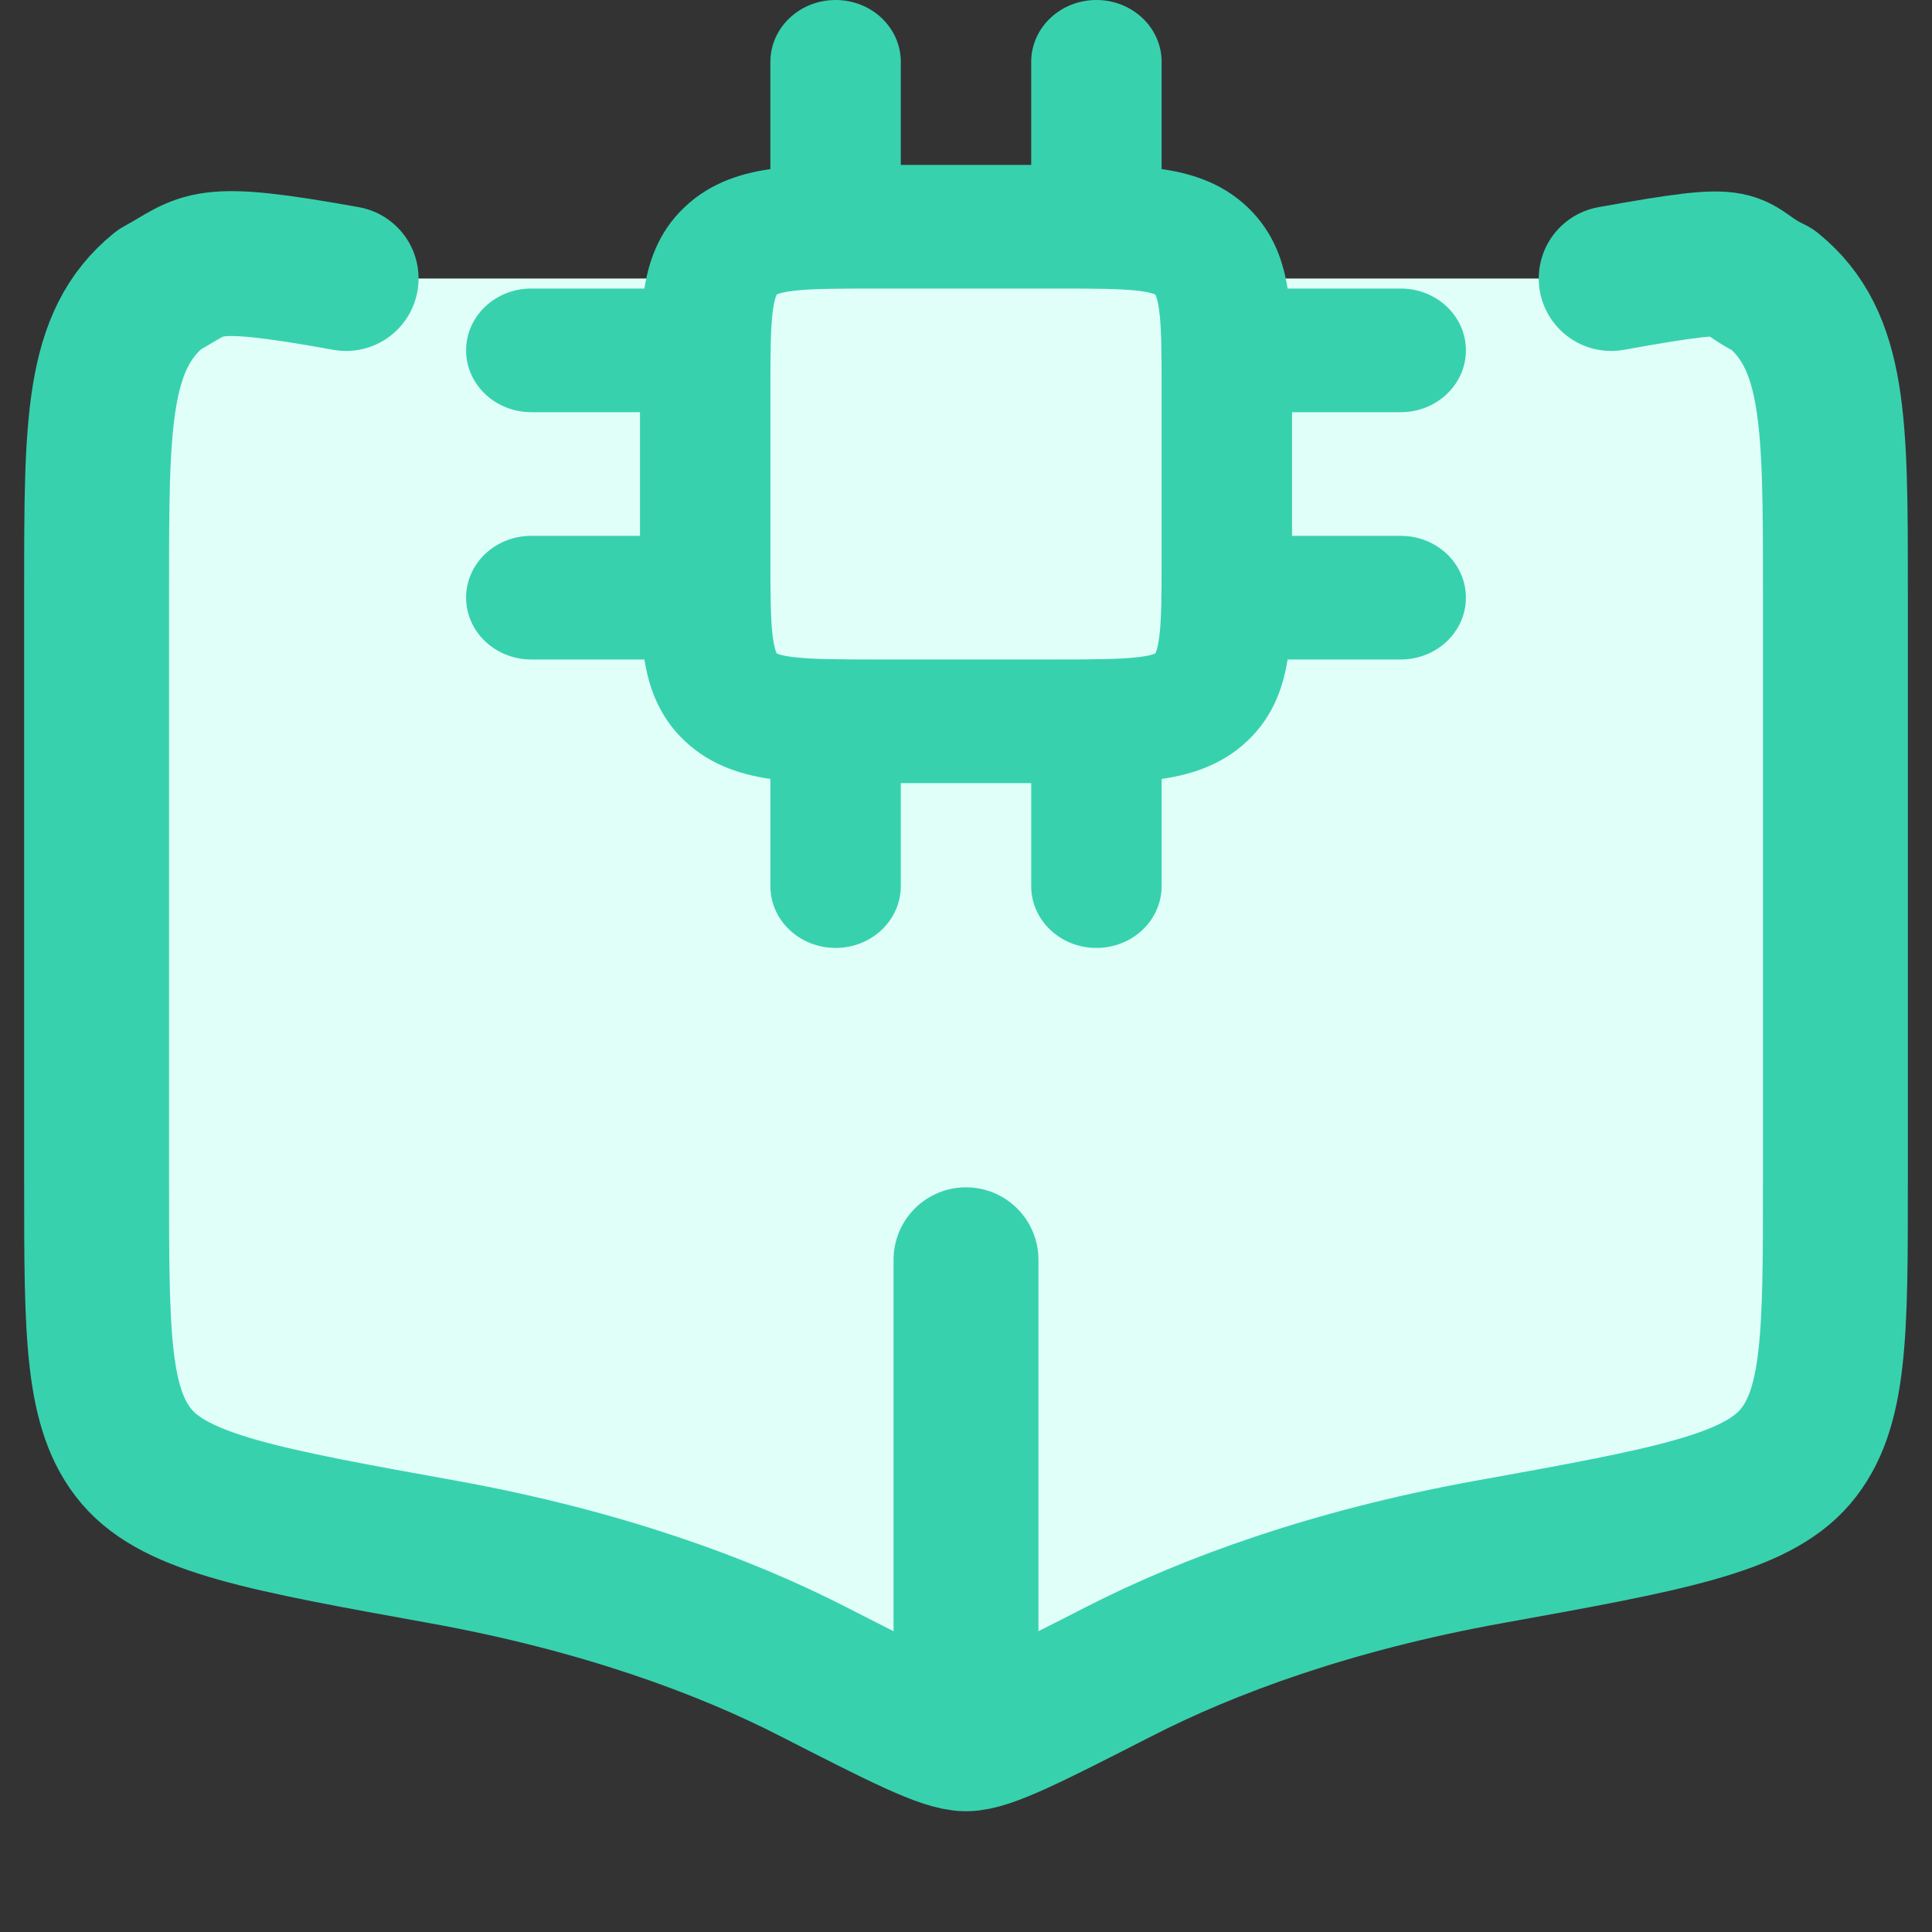
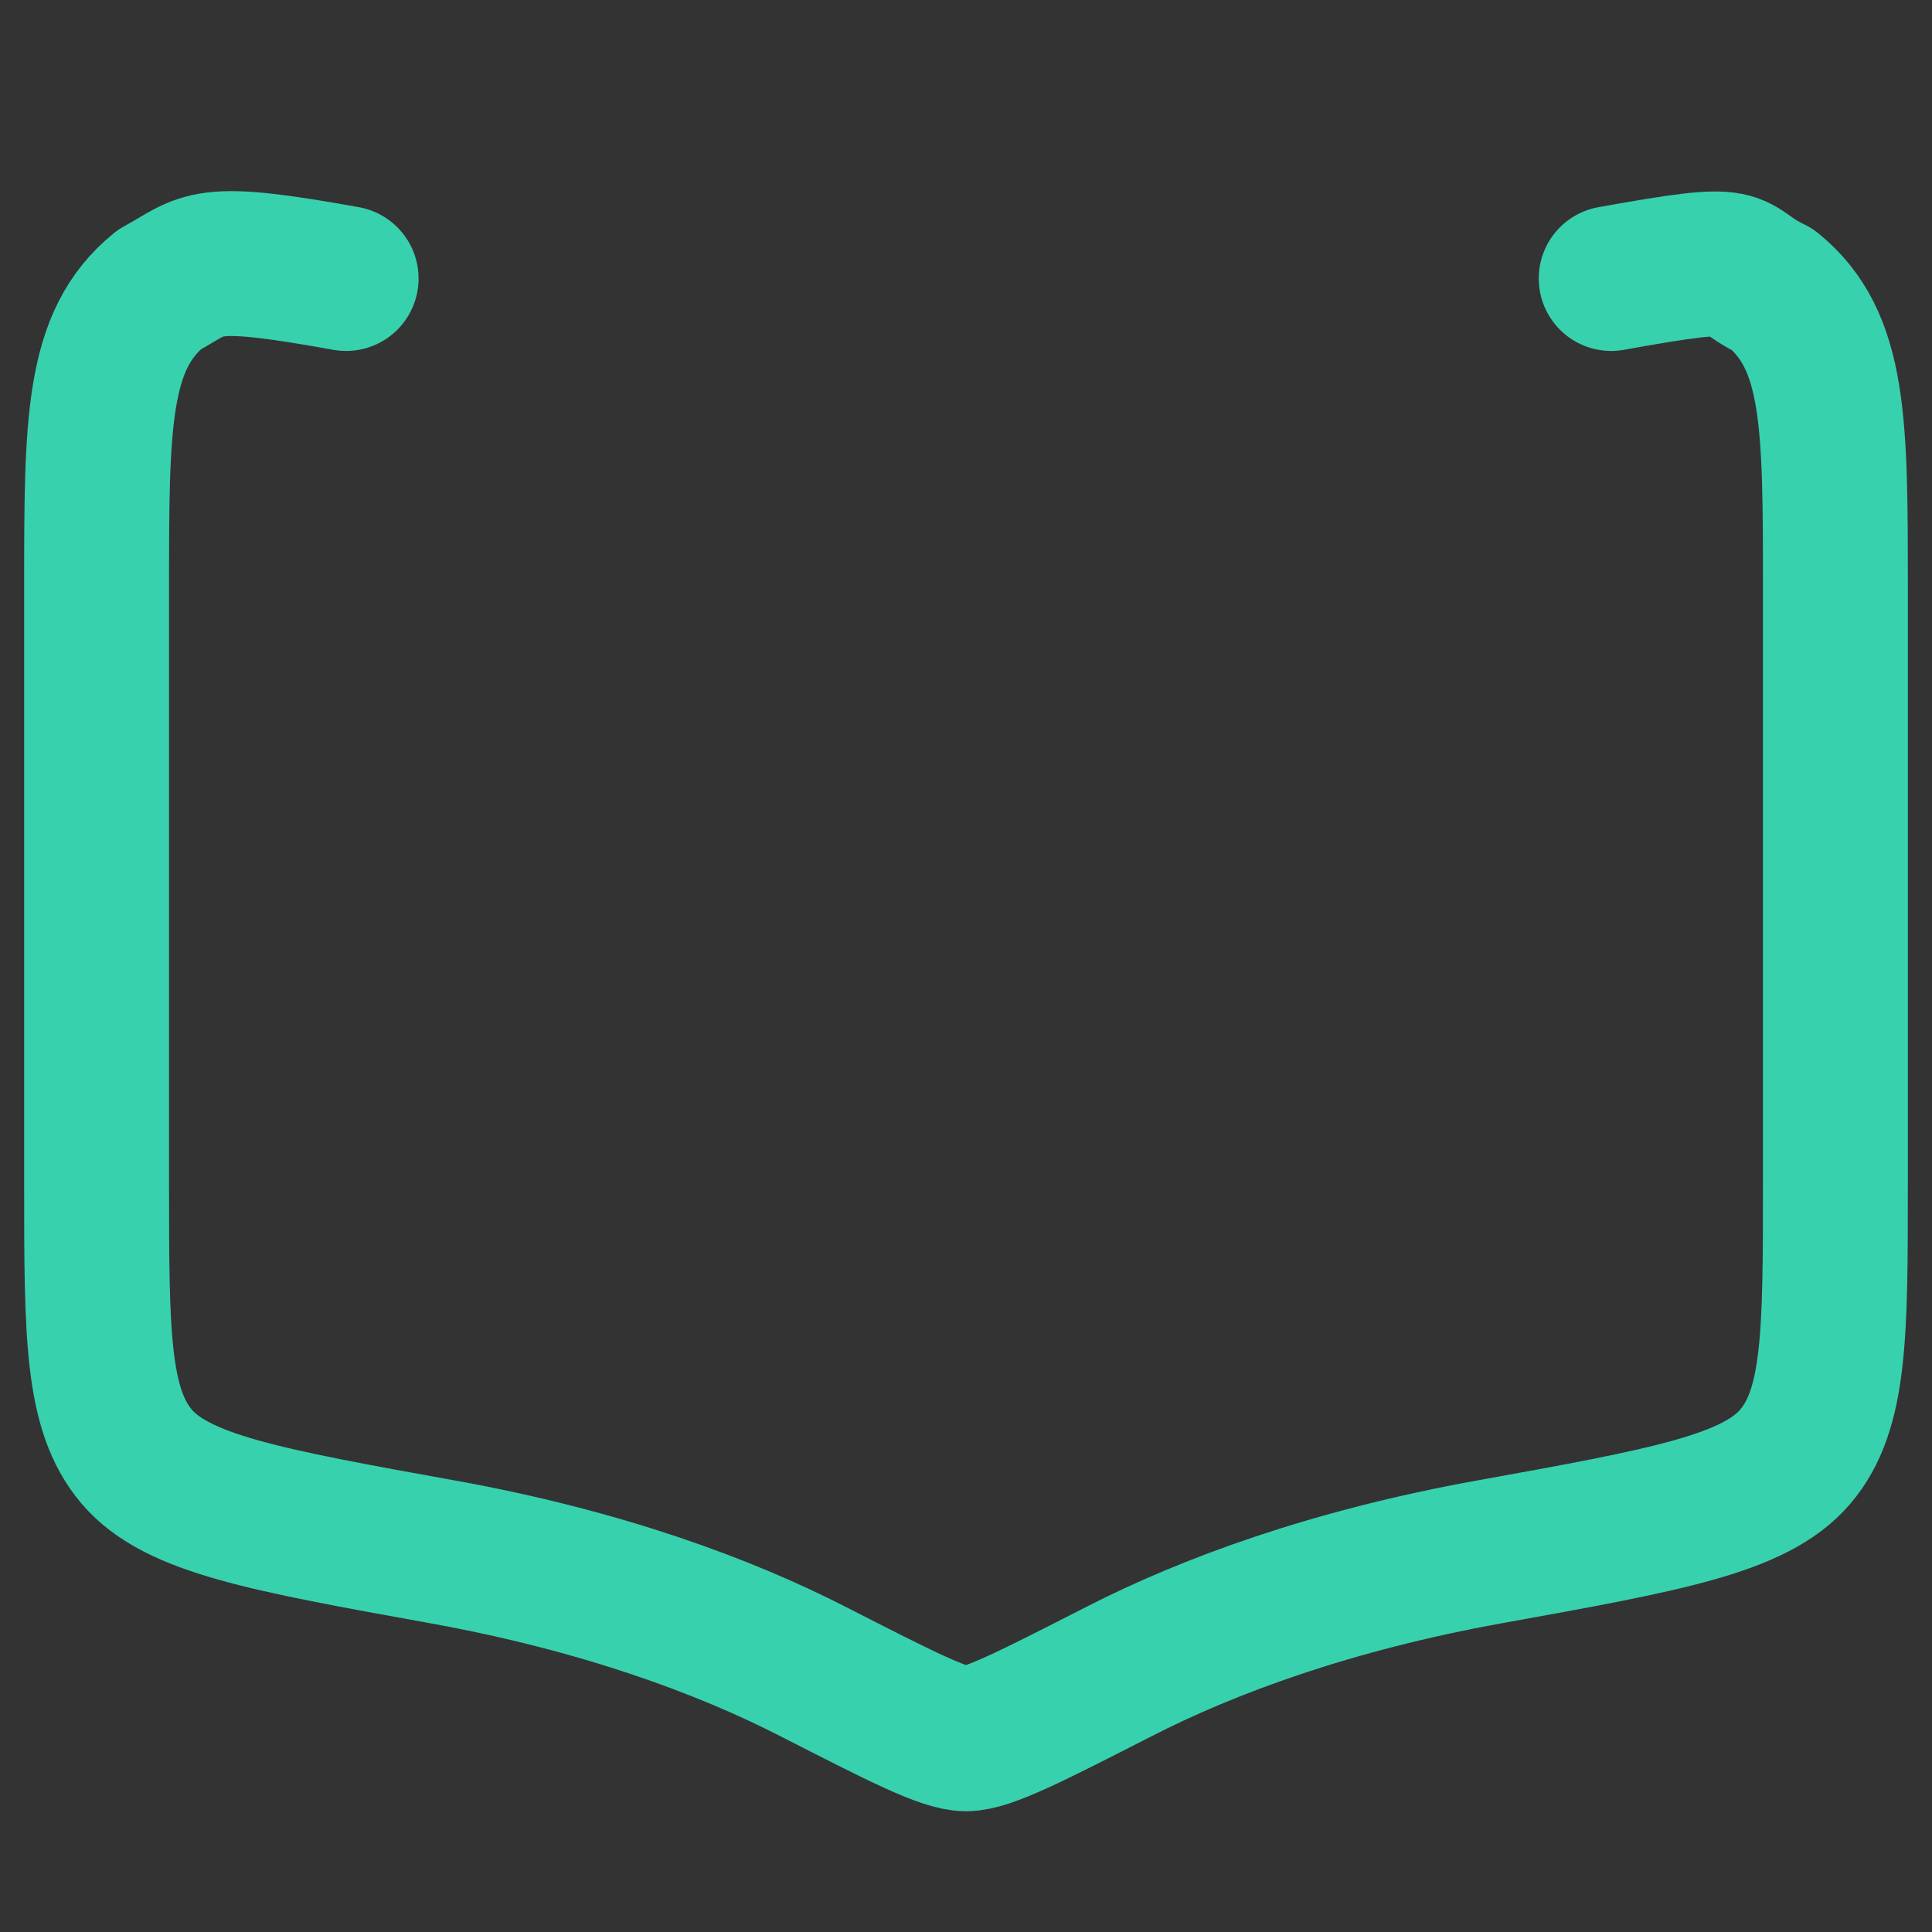
<svg xmlns="http://www.w3.org/2000/svg" width="20" height="20" viewBox="0 0 20 20" fill="none">
  <rect x="0" y="0" width="20" height="20" fill="#333333" stroke="none" />
-   <path d="M3.583 2.883C2.059 2.608 2.136 2.734 1.649 2.998C1 3.525 1 4.381 1 6.093V12.244C1 13.809 1 14.592 1.416 15.08C1.833 15.569 2.749 15.734 4.582 16.065C6.217 16.36 7.492 16.83 8.415 17.303C9.324 17.767 9.778 18 10 18C10.222 18 10.676 17.767 11.585 17.303C12.508 16.83 13.783 16.36 15.418 16.065C17.251 15.734 18.167 15.569 18.584 15.08C19 14.592 19 13.809 19 12.244V6.093C19 4.381 19 3.525 18.351 2.998C17.824 2.747 18.203 2.608 16.679 2.883" fill="#E0FFF8" />
  <path d="M3.583 2.883C2.059 2.608 2.136 2.734 1.649 2.998C1 3.525 1 4.381 1 6.093V12.244C1 13.809 1 14.592 1.416 15.08C1.833 15.569 2.749 15.734 4.582 16.065C6.217 16.36 7.492 16.83 8.415 17.303C9.324 17.767 9.778 18 10 18C10.222 18 10.676 17.767 11.585 17.303C12.508 16.83 13.783 16.36 15.418 16.065C17.251 15.734 18.167 15.569 18.584 15.08C19 14.592 19 13.809 19 12.244V6.093C19 4.381 19 3.525 18.351 2.998C17.824 2.747 18.203 2.608 16.679 2.883" stroke="#38D1AE" stroke-width="1.5" stroke-linecap="round" stroke-linejoin="round" />
-   <path d="M10 13.041V17.208" stroke="#38D1AE" stroke-width="1.5" stroke-linecap="round" />
-   <path d="M9.325 7.467C9.325 7.113 9.023 6.827 8.65 6.827C8.277 6.827 7.975 7.113 7.975 7.467H9.325ZM7.975 9.173C7.975 9.527 8.277 9.813 8.65 9.813C9.023 9.813 9.325 9.527 9.325 9.173H7.975ZM12.025 7.467C12.025 7.113 11.723 6.827 11.35 6.827C10.977 6.827 10.675 7.113 10.675 7.467H12.025ZM10.675 9.173C10.675 9.527 10.977 9.813 11.35 9.813C11.723 9.813 12.025 9.527 12.025 9.173H10.675ZM9.325 0.64C9.325 0.287 9.023 0 8.65 0C8.277 0 7.975 0.287 7.975 0.64H9.325ZM7.975 2.347C7.975 2.7 8.277 2.987 8.65 2.987C9.023 2.987 9.325 2.7 9.325 2.347H7.975ZM12.025 0.64C12.025 0.287 11.723 0 11.35 0C10.977 0 10.675 0.287 10.675 0.64H12.025ZM10.675 2.347C10.675 2.7 10.977 2.987 11.35 2.987C11.723 2.987 12.025 2.7 12.025 2.347H10.675ZM7.3 4.267C7.673 4.267 7.975 3.98 7.975 3.627C7.975 3.273 7.673 2.987 7.3 2.987V4.267ZM5.5 2.987C5.127 2.987 4.825 3.273 4.825 3.627C4.825 3.98 5.127 4.267 5.5 4.267V2.987ZM7.3 6.827C7.673 6.827 7.975 6.54 7.975 6.187C7.975 5.833 7.673 5.547 7.3 5.547V6.827ZM5.5 5.547C5.127 5.547 4.825 5.833 4.825 6.187C4.825 6.54 5.127 6.827 5.5 6.827V5.547ZM14.5 4.267C14.873 4.267 15.175 3.98 15.175 3.627C15.175 3.273 14.873 2.987 14.5 2.987V4.267ZM12.7 2.987C12.327 2.987 12.025 3.273 12.025 3.627C12.025 3.98 12.327 4.267 12.7 4.267V2.987ZM14.5 6.827C14.873 6.827 15.175 6.54 15.175 6.187C15.175 5.833 14.873 5.547 14.5 5.547V6.827ZM12.7 5.547C12.327 5.547 12.025 5.833 12.025 6.187C12.025 6.54 12.327 6.827 12.7 6.827V5.547ZM9.1 2.987H10.9V1.707H9.1V2.987ZM12.025 4.053V5.76H13.375V4.053H12.025ZM10.9 6.827H9.1V8.107H10.9V6.827ZM7.975 5.76V4.053H6.625V5.76H7.975ZM9.1 6.827C8.657 6.827 8.392 6.825 8.203 6.801C8.116 6.79 8.072 6.777 8.053 6.769C8.048 6.768 8.045 6.766 8.043 6.765C8.042 6.764 8.041 6.764 8.041 6.764L7.087 7.669C7.365 7.933 7.703 8.029 8.023 8.07C8.323 8.108 8.695 8.107 9.1 8.107V6.827ZM6.625 5.76C6.625 6.144 6.624 6.497 6.664 6.782C6.707 7.085 6.808 7.406 7.087 7.669L8.041 6.764C8.041 6.764 8.041 6.764 8.04 6.762C8.039 6.76 8.037 6.758 8.036 6.753C8.028 6.735 8.014 6.693 8.002 6.611C7.977 6.431 7.975 6.18 7.975 5.76H6.625ZM12.025 5.76C12.025 6.18 12.024 6.431 11.998 6.611C11.987 6.693 11.973 6.735 11.965 6.753C11.963 6.758 11.961 6.76 11.96 6.762C11.96 6.764 11.959 6.764 11.959 6.764C11.96 6.764 11.96 6.764 11.959 6.764L12.914 7.669C13.192 7.406 13.293 7.085 13.336 6.782C13.377 6.497 13.375 6.144 13.375 5.76H12.025ZM10.9 8.107C11.305 8.107 11.677 8.108 11.978 8.07C12.298 8.029 12.636 7.933 12.914 7.669L11.959 6.764C11.959 6.765 11.959 6.764 11.959 6.764C11.959 6.764 11.959 6.764 11.957 6.765C11.955 6.766 11.952 6.768 11.948 6.769C11.928 6.777 11.885 6.79 11.798 6.801C11.608 6.825 11.344 6.827 10.9 6.827V8.107ZM10.9 2.987C11.344 2.987 11.608 2.988 11.798 3.012C11.885 3.023 11.928 3.036 11.948 3.044C11.952 3.046 11.955 3.047 11.957 3.048C11.959 3.049 11.959 3.049 11.959 3.049L12.914 2.144C12.636 1.88 12.298 1.784 11.978 1.744C11.677 1.705 11.305 1.707 10.9 1.707V2.987ZM13.375 4.053C13.375 3.669 13.377 3.317 13.336 3.032C13.293 2.728 13.192 2.408 12.914 2.144L11.959 3.049C11.959 3.049 11.96 3.05 11.96 3.051C11.961 3.053 11.963 3.056 11.965 3.06C11.973 3.079 11.987 3.12 11.998 3.202C12.024 3.382 12.025 3.633 12.025 4.053H13.375ZM9.1 1.707C8.695 1.707 8.323 1.705 8.023 1.744C7.703 1.784 7.365 1.88 7.087 2.144L8.041 3.049C8.041 3.049 8.042 3.049 8.043 3.048C8.045 3.047 8.048 3.046 8.053 3.044C8.072 3.036 8.116 3.023 8.203 3.012C8.392 2.988 8.657 2.987 9.1 2.987V1.707ZM7.975 4.053C7.975 3.633 7.977 3.382 8.002 3.202C8.014 3.12 8.028 3.079 8.036 3.06C8.037 3.056 8.039 3.053 8.04 3.051C8.041 3.05 8.041 3.049 8.041 3.049C8.041 3.049 8.042 3.049 8.041 3.049C8.041 3.05 8.041 3.049 8.041 3.049L7.087 2.144C6.808 2.408 6.707 2.728 6.664 3.032C6.624 3.317 6.625 3.669 6.625 4.053H7.975ZM7.975 7.467V9.173H9.325V7.467H7.975ZM10.675 7.467V9.173H12.025V7.467H10.675ZM7.975 0.64V2.347H9.325V0.64H7.975ZM10.675 0.64V2.347H12.025V0.64H10.675ZM7.3 2.987H5.5V4.267H7.3V2.987ZM7.3 5.547H5.5V6.827H7.3V5.547ZM14.5 2.987H12.7V4.267H14.5V2.987ZM14.5 5.547H12.7V6.827H14.5V5.547Z" fill="#38D1AE" />
</svg>